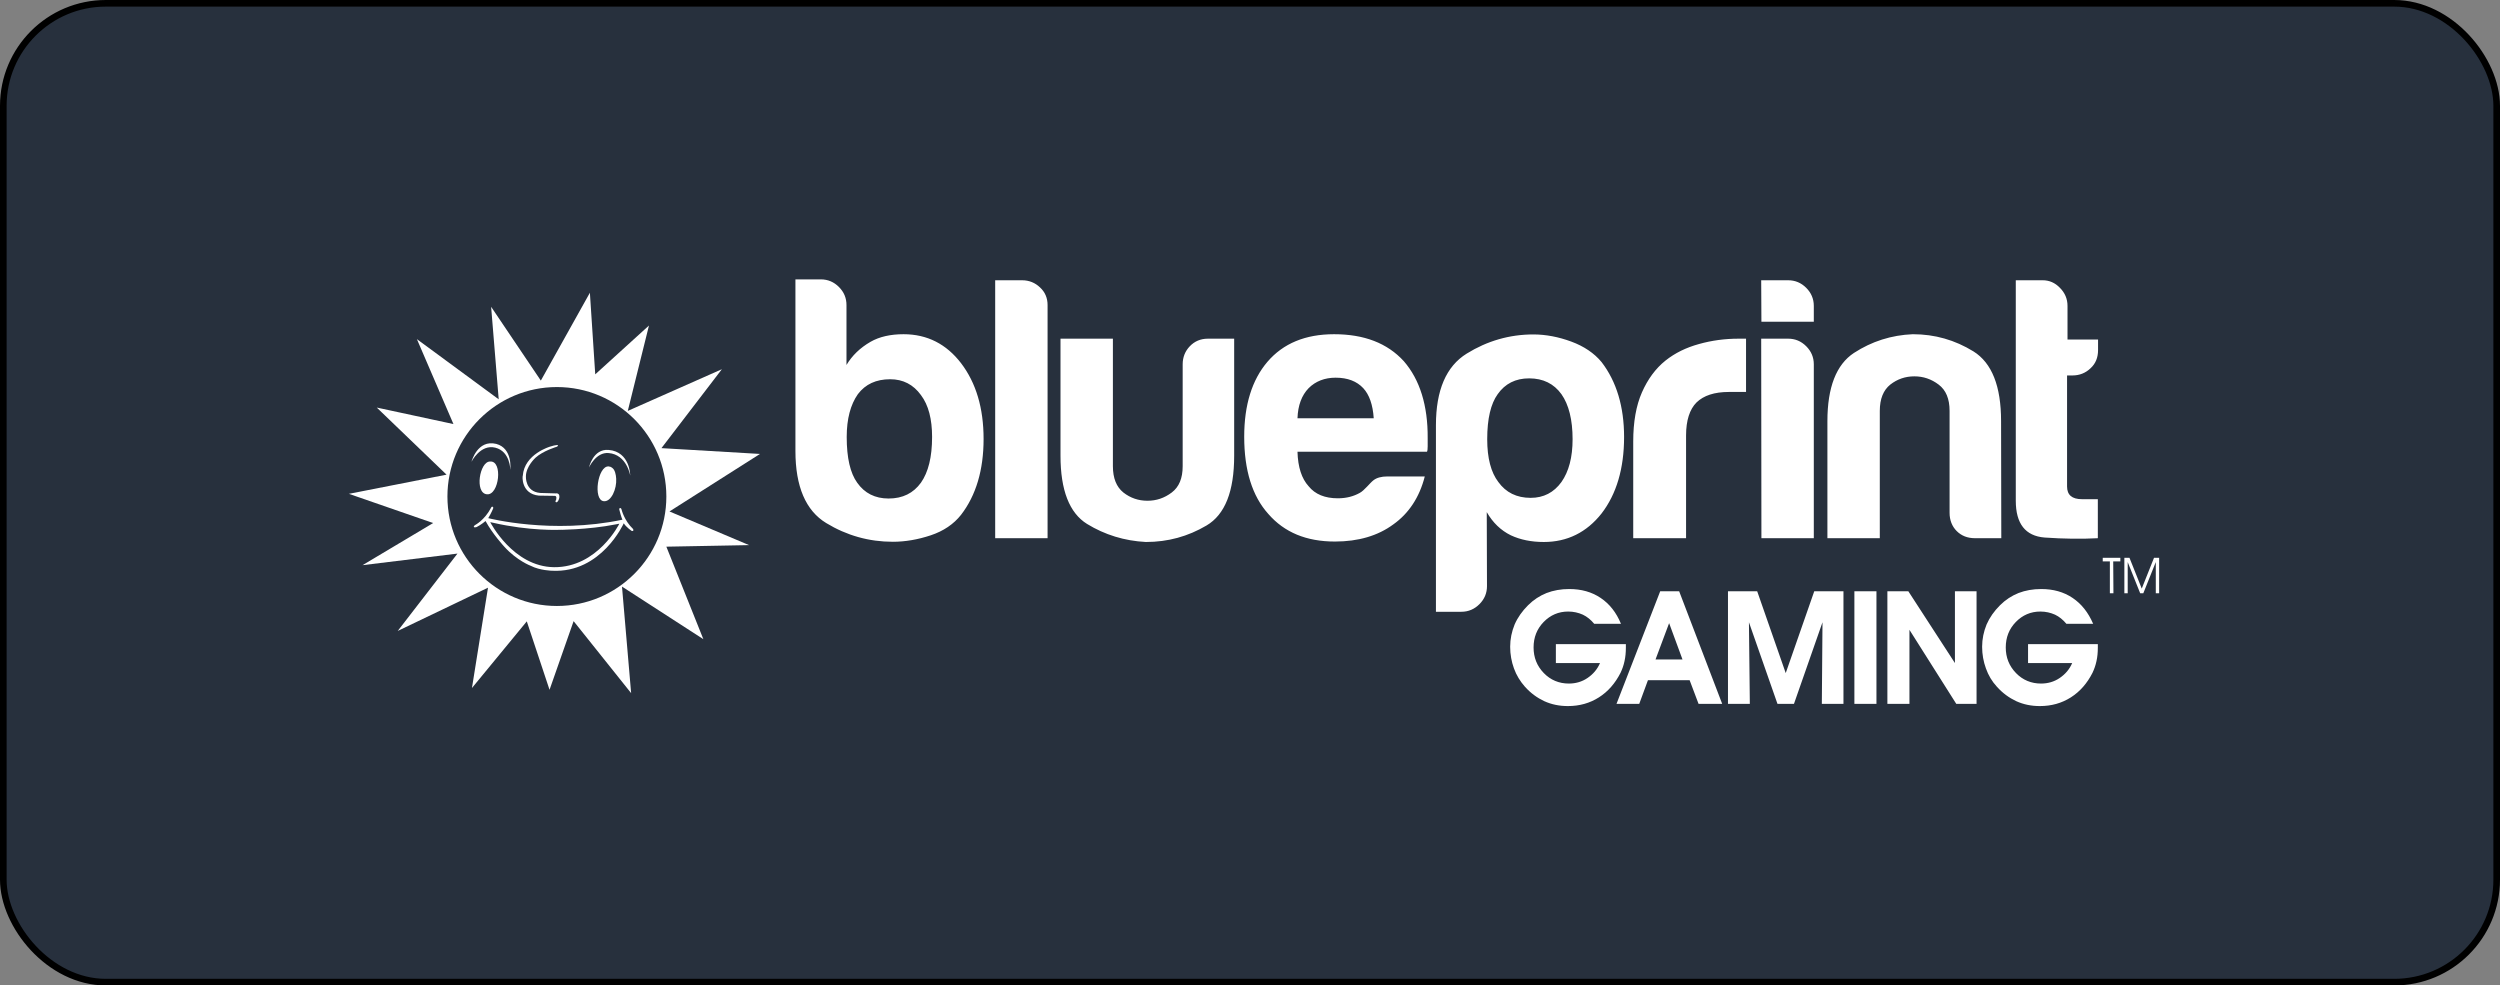
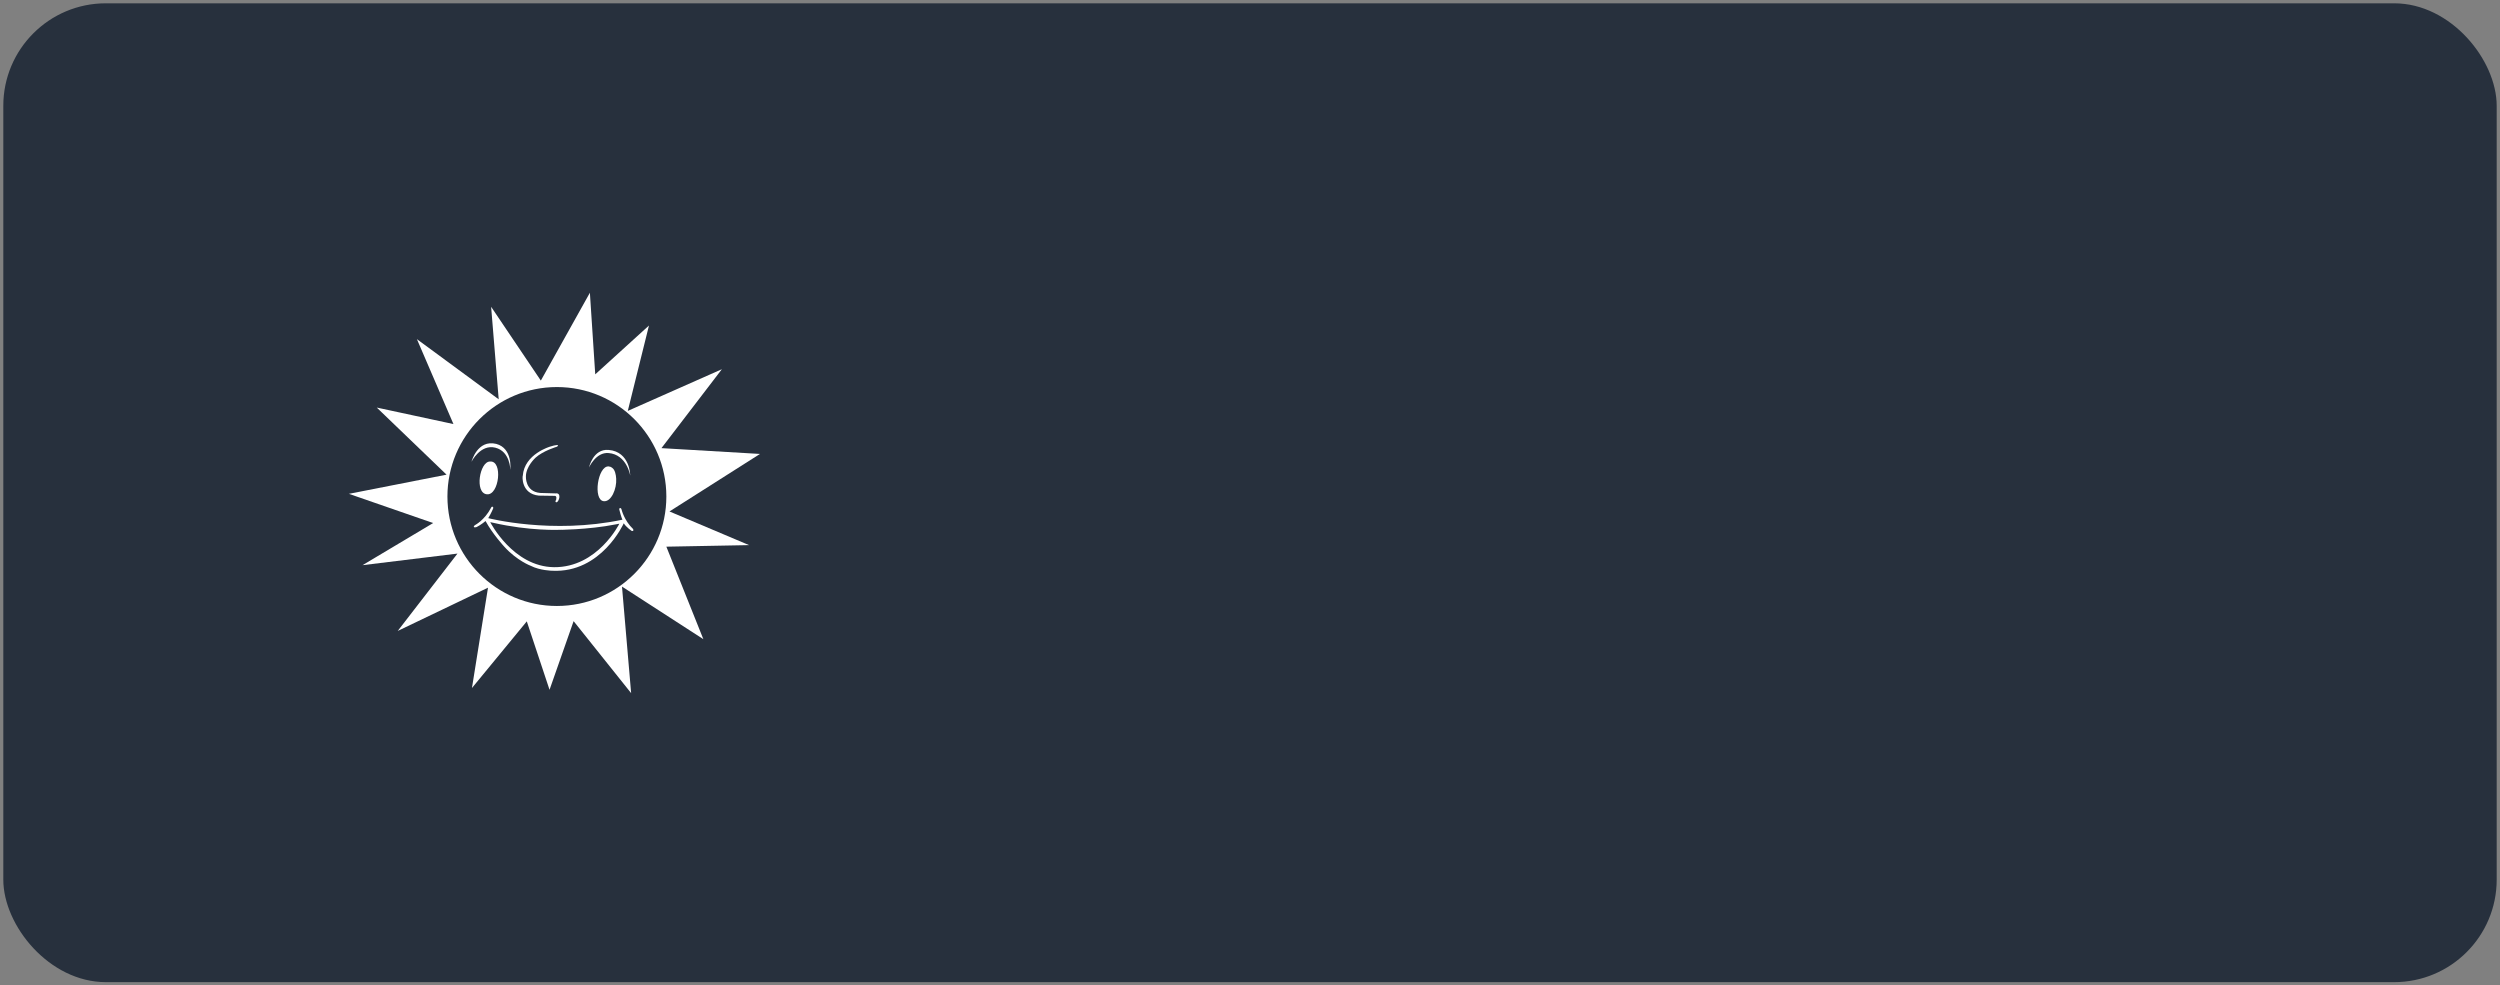
<svg xmlns="http://www.w3.org/2000/svg" width="378" height="149" viewBox="0 0 378 149" fill="none">
  <rect x="0" y="0" width="378" height="149" fill="#808080" stroke="none" />
  <rect x="0.5" y="0.5" width="377" height="148" rx="15.5" fill="#27303D" />
-   <rect x="0.5" y="0.5" width="377" height="148" rx="15.5" stroke="black" />
  <g clip-path="url(#clip0_5920_8559)">
-     <path d="M246.944 81.376V66.747C246.944 63.814 247.383 61.32 248.259 59.331C249.135 57.342 250.315 55.724 251.832 54.511C253.281 53.365 254.933 52.556 256.888 52.017C258.81 51.477 260.798 51.208 262.855 51.208H264.001V59.264H261.405C259.214 59.264 257.596 59.803 256.517 60.848C255.472 61.893 254.933 63.578 254.933 65.837V81.376H246.944ZM266.293 42.376H270.371C271.416 42.376 272.327 42.747 273.102 43.522C273.843 44.264 274.248 45.174 274.248 46.252V48.646H266.326L266.293 42.376ZM266.293 51.208H270.371C271.416 51.208 272.327 51.578 273.102 52.354C273.843 53.095 274.248 54.005 274.248 55.084V81.376H266.326L266.293 51.208ZM302.596 81.376H298.619C297.473 81.376 296.563 81.005 295.855 80.298C295.147 79.59 294.776 78.646 294.776 77.534V62.129C294.776 60.309 294.237 58.994 293.124 58.151C292.012 57.309 290.799 56.904 289.45 56.904C288.102 56.904 286.888 57.309 285.81 58.151C284.765 58.994 284.225 60.309 284.225 62.129V81.376H276.304V63.68C276.304 58.556 277.652 55.118 280.315 53.365C283.012 51.612 285.978 50.668 289.214 50.533C292.551 50.533 295.585 51.41 298.383 53.129C301.181 54.882 302.563 58.387 302.563 63.68L302.596 81.376ZM317.226 81.376C314.731 81.511 312.035 81.477 309.136 81.275C306.237 81.039 304.787 79.185 304.787 75.713V42.376H308.866C309.844 42.376 310.72 42.747 311.462 43.522C312.203 44.264 312.608 45.174 312.608 46.252V51.342H317.226V52.927C317.226 54.073 316.855 54.983 316.08 55.691C315.338 56.399 314.428 56.769 313.349 56.769H312.54V73.556C312.54 74.837 313.282 75.477 314.799 75.477H317.192V81.376H317.226ZM224.832 88.624C224.832 89.668 224.461 90.579 223.686 91.354C222.944 92.096 222.034 92.5 220.955 92.5H217.113V64.286C217.113 58.994 218.663 55.387 221.764 53.466C224.866 51.545 228.236 50.567 231.843 50.567C233.731 50.567 235.652 50.938 237.573 51.646C239.495 52.354 241.045 53.399 242.158 54.747C244.416 57.679 245.562 61.489 245.562 66.073C245.562 70.826 244.416 74.702 242.158 77.635C239.899 80.5 236.967 81.949 233.427 81.949C231.54 81.949 229.888 81.612 228.439 80.938C226.922 80.197 225.708 79.017 224.798 77.433L224.832 88.624ZM237.776 66.41C237.776 63.477 237.203 61.185 236.09 59.601C234.944 58.017 233.326 57.208 231.203 57.208C229.146 57.208 227.562 58.017 226.45 59.601C225.405 61.05 224.866 63.309 224.866 66.41C224.866 69.275 225.439 71.432 226.551 72.882C227.697 74.466 229.315 75.275 231.439 75.275C233.394 75.275 234.944 74.466 236.09 72.882C237.203 71.298 237.776 69.14 237.776 66.41ZM136.618 50.533C134.663 50.533 132.977 50.904 131.629 51.679C130.045 52.59 128.831 53.769 127.988 55.185V46.118C127.988 45.073 127.618 44.163 126.842 43.387C126.101 42.646 125.191 42.241 124.112 42.241H120.269V68.196C120.269 73.556 121.82 77.197 124.921 79.084C128.022 80.972 131.393 81.916 135 81.916C136.887 81.916 138.809 81.579 140.73 80.938C142.651 80.298 144.202 79.253 145.314 77.837C147.573 74.904 148.719 71.062 148.719 66.376C148.719 61.691 147.573 57.882 145.314 54.916C143.09 52.017 140.191 50.533 136.618 50.533ZM139.247 72.983C138.101 74.567 136.483 75.376 134.359 75.376C132.303 75.376 130.719 74.567 129.606 72.983C128.561 71.534 128.022 69.241 128.022 66.073C128.022 63.343 128.595 61.185 129.708 59.601C130.854 58.084 132.472 57.342 134.595 57.342C136.55 57.342 138.101 58.151 139.247 59.736C140.393 61.253 140.932 63.376 140.932 66.073C140.932 69.107 140.359 71.399 139.247 72.983ZM154.55 42.376H150.472V81.376H158.393V46.118C158.393 45.073 158.022 44.163 157.247 43.455C156.505 42.747 155.595 42.376 154.55 42.376ZM179.899 52.354C179.191 53.095 178.82 54.005 178.82 55.084V70.489C178.82 72.309 178.281 73.623 177.169 74.466C176.056 75.309 174.843 75.713 173.494 75.713C172.146 75.713 170.933 75.309 169.854 74.466C168.809 73.623 168.27 72.309 168.27 70.489V51.208H160.348V68.904C160.348 74.129 161.697 77.567 164.359 79.219C167.056 80.871 170.022 81.781 173.258 81.949C176.596 81.949 179.629 81.107 182.427 79.455C185.225 77.803 186.607 74.298 186.607 68.904V51.208H182.629C181.517 51.208 180.607 51.612 179.899 52.354ZM212.259 54.612C209.764 51.882 206.259 50.533 201.708 50.533C197.393 50.533 194.023 51.915 191.629 54.713C189.303 57.444 188.124 61.219 188.124 66.039C188.124 71.095 189.337 75.005 191.764 77.702C194.191 80.5 197.528 81.882 201.843 81.882C205.382 81.882 208.349 81.005 210.674 79.286C213 77.635 214.618 75.208 215.427 72.039H209.764C208.854 72.039 208.146 72.241 207.674 72.612C207.169 72.983 206.292 74.163 205.584 74.534C204.674 75.039 203.596 75.343 202.281 75.343C200.326 75.343 198.843 74.736 197.865 73.522C196.82 72.376 196.247 70.657 196.18 68.298H215.764C215.832 68.163 215.865 67.893 215.865 67.489V66.241C215.899 61.32 214.686 57.41 212.259 54.612ZM196.18 63.241C196.247 61.286 196.82 59.769 197.865 58.691C198.91 57.646 200.292 57.106 201.944 57.106C203.764 57.106 205.146 57.646 206.124 58.691C207.034 59.668 207.573 61.185 207.708 63.241H196.18ZM245.832 97.388V97.927C245.832 98.669 245.765 99.343 245.63 99.95C245.495 100.59 245.293 101.163 245.023 101.736C244.214 103.32 243.135 104.567 241.753 105.444C240.371 106.32 238.821 106.758 237.068 106.758C235.787 106.758 234.607 106.523 233.495 106.017C232.416 105.511 231.439 104.803 230.562 103.826C229.854 103.017 229.281 102.107 228.91 101.062C228.54 100.051 228.337 98.938 228.337 97.792C228.337 96.612 228.573 95.5 229.012 94.421C229.484 93.343 230.158 92.399 231.034 91.522C231.877 90.68 232.821 90.073 233.832 89.668C234.877 89.264 236.023 89.062 237.27 89.062C239.09 89.062 240.675 89.5 242.023 90.41C243.371 91.32 244.382 92.601 245.09 94.32H241.045C240.54 93.713 239.967 93.242 239.326 92.938C238.652 92.635 237.911 92.466 237.102 92.466C235.652 92.466 234.405 93.006 233.394 94.05C232.382 95.096 231.877 96.376 231.877 97.893C231.877 99.41 232.382 100.691 233.427 101.77C234.439 102.815 235.72 103.354 237.203 103.354C238.248 103.354 239.191 103.084 240.034 102.511C240.877 101.938 241.517 101.197 241.922 100.253H235.248V97.388H245.832ZM249.169 102.848L247.854 106.421H244.416L251.023 89.399H253.888L260.394 106.421H256.821L255.472 102.848H249.169ZM254.394 99.713L252.371 94.219L250.315 99.713H254.394ZM264.574 106.421H261.27V89.399H265.686L270.001 101.77L274.315 89.399H278.731V106.421H275.461L275.562 94.084L271.248 106.421H268.753L264.439 94.084L264.574 106.421ZM280.383 106.421V89.399H283.72V106.421H280.383ZM288.641 106.421H285.372V89.399H288.54L295.585 100.253V89.399H298.855V106.421H295.787L288.709 95.23V106.421H288.641ZM317.192 97.388V97.927C317.192 98.669 317.125 99.343 316.99 99.95C316.855 100.59 316.653 101.163 316.383 101.736C315.574 103.32 314.495 104.567 313.113 105.444C311.731 106.32 310.181 106.758 308.428 106.758C307.147 106.758 305.967 106.523 304.855 106.017C303.776 105.511 302.799 104.803 301.922 103.826C301.181 103.017 300.641 102.107 300.271 101.062C299.9 100.051 299.697 98.938 299.697 97.792C299.697 96.612 299.933 95.5 300.372 94.421C300.844 93.343 301.518 92.399 302.394 91.522C303.237 90.68 304.181 90.073 305.192 89.668C306.237 89.264 307.383 89.062 308.63 89.062C310.45 89.062 312.035 89.5 313.383 90.41C314.731 91.32 315.743 92.601 316.484 94.32H312.439C311.934 93.713 311.36 93.242 310.72 92.938C310.046 92.635 309.304 92.466 308.495 92.466C307.046 92.466 305.799 93.006 304.787 94.05C303.776 95.096 303.271 96.376 303.271 97.893C303.271 99.41 303.776 100.691 304.821 101.77C305.832 102.815 307.113 103.354 308.596 103.354C309.641 103.354 310.585 103.084 311.428 102.511C312.271 101.938 312.911 101.197 313.316 100.253H306.641V97.388H317.192ZM319.552 89.702H319.012V84.882H317.934V84.343H320.597V84.882H319.518L319.552 89.702ZM321.203 89.702V84.343H321.979L323.832 88.994L325.686 84.343H326.462V89.702H325.956V84.983L324.068 89.702H323.596L321.709 84.983V89.702H321.203Z" fill="white" />
    <path d="M114.91 68.635L100.011 67.758L109.146 55.825L94.921 62.129L98.124 49.219L90 56.601L89.191 44.264L81.775 57.545L74.258 46.387L75.404 60.376L63.033 51.275L68.561 64.118L56.966 61.623L67.517 71.769L52.752 74.668L65.494 79.084L54.809 85.455L69.168 83.702L60.135 95.399L73.786 88.859L71.359 104.028L79.651 93.949L83.09 104.298L86.73 93.916L95.427 104.803L94.045 88.691L106.348 96.646L100.753 82.657L113.258 82.421L101.225 77.331L114.91 68.635ZM84.202 91.624C75.067 91.624 67.651 84.208 67.651 75.073C67.651 65.938 75.067 58.522 84.202 58.522C93.337 58.522 100.753 65.938 100.753 75.073C100.753 84.208 93.337 91.624 84.202 91.624Z" fill="white" />
    <path d="M95.73 79.994C94.348 78.679 93.977 77.028 93.977 77.028C93.91 76.758 93.741 76.825 93.741 76.825C93.573 76.859 93.64 77.061 93.64 77.061C93.944 78.275 94.112 78.578 94.112 78.578C83.427 80.837 73.82 78.342 73.82 78.342C74.258 77.634 74.561 76.893 74.561 76.893C74.629 76.657 74.494 76.623 74.494 76.623C74.326 76.556 74.258 76.758 74.258 76.758C73.247 78.679 71.831 79.387 71.831 79.387C71.831 79.387 71.561 79.556 71.663 79.691C71.663 79.691 71.73 79.792 72.067 79.691C72.741 79.353 73.415 78.781 73.415 78.781C74.494 80.769 76.247 82.657 76.247 82.657C78.168 84.781 80.258 85.556 80.258 85.556C81.64 86.264 83.494 86.297 83.494 86.297C90.944 86.668 94.314 79.118 94.314 79.118C94.651 79.691 95.494 80.264 95.494 80.264C95.899 80.398 95.73 79.994 95.73 79.994ZM83.764 85.758C77.561 85.691 74.123 78.949 74.123 78.949L74.595 79.05C80.056 80.297 84.505 80.129 85.078 80.095C83.73 80.129 88.955 80.129 93.101 79.286L93.64 79.185C93.674 79.151 90.371 85.825 83.764 85.758Z" fill="white" />
    <path d="M81.472 74.938C81.606 74.938 83.73 74.972 83.73 74.972C84.337 74.871 84.067 75.612 84.067 75.612C83.865 75.882 84.101 75.949 84.101 75.949C84.438 75.949 84.573 75.242 84.573 75.242C84.674 74.466 84.033 74.601 84.033 74.601L81.674 74.534C79.382 74.331 79.516 72.039 79.516 72.039C79.516 70.522 80.966 69.208 80.966 69.208C82.112 68.163 84.168 67.556 84.168 67.556C84.438 67.421 84.37 67.354 84.37 67.354C84.303 67.152 83.191 67.522 83.191 67.522C83.191 67.522 79.281 68.635 79.045 71.938C78.977 71.972 78.775 74.668 81.472 74.938Z" fill="white" />
    <path d="M71.291 69.814C71.291 69.814 72.64 67.117 74.898 67.69C77.157 68.263 77.157 71.028 77.157 71.028C77.157 71.028 77.561 67.791 75.033 67.117C72.168 66.409 71.291 69.814 71.291 69.814Z" fill="white" />
    <path d="M92.022 68.028C95.291 68.297 95.291 71.904 95.291 71.904C95.291 71.904 94.786 68.736 92.022 68.5C90.1 68.331 89.055 70.691 89.055 70.691C89.055 70.691 89.662 67.826 92.022 68.028Z" fill="white" />
    <path d="M74.09 69.781C72.505 69.781 71.73 74.567 73.618 74.736C75.472 74.938 76.078 69.612 74.09 69.781Z" fill="white" />
    <path d="M73.651 70.489C73.651 70.489 73.213 70.725 73.112 71.466C73.011 72.208 73.011 72.376 73.011 72.376C73.011 72.376 73.18 72.511 73.382 72.444C73.584 72.41 73.786 72.208 73.786 72.208C73.786 72.208 73.719 72.006 73.82 71.399C73.955 70.826 74.09 70.489 74.09 70.489L73.887 70.421C73.786 70.455 73.651 70.489 73.651 70.489Z" fill="white" />
    <path d="M93.168 72.376C93.135 71.736 92.966 71.061 92.629 70.792C92.629 70.792 92.427 70.623 92.326 70.589C92.224 70.556 92.022 70.522 92.022 70.522C90.37 70.421 89.629 75.612 91.281 75.78C92.427 75.915 93.269 73.893 93.168 72.376Z" fill="white" />
    <path d="M91.584 71.163C91.584 71.163 91.145 71.399 91.044 72.14C90.943 72.882 90.943 73.05 90.943 73.05C90.943 73.05 91.112 73.185 91.314 73.118C91.516 73.084 91.718 72.882 91.718 72.882C91.718 72.882 91.651 72.68 91.752 72.073C91.887 71.5 92.022 71.163 92.022 71.163L91.82 71.095C91.718 71.129 91.584 71.163 91.584 71.163Z" fill="white" />
  </g>
  <defs>
    <clipPath id="clip0_5920_8559">
      <rect width="274.923" height="64.517" fill="white" transform="translate(51.539 42.241)" />
    </clipPath>
  </defs>
</svg>